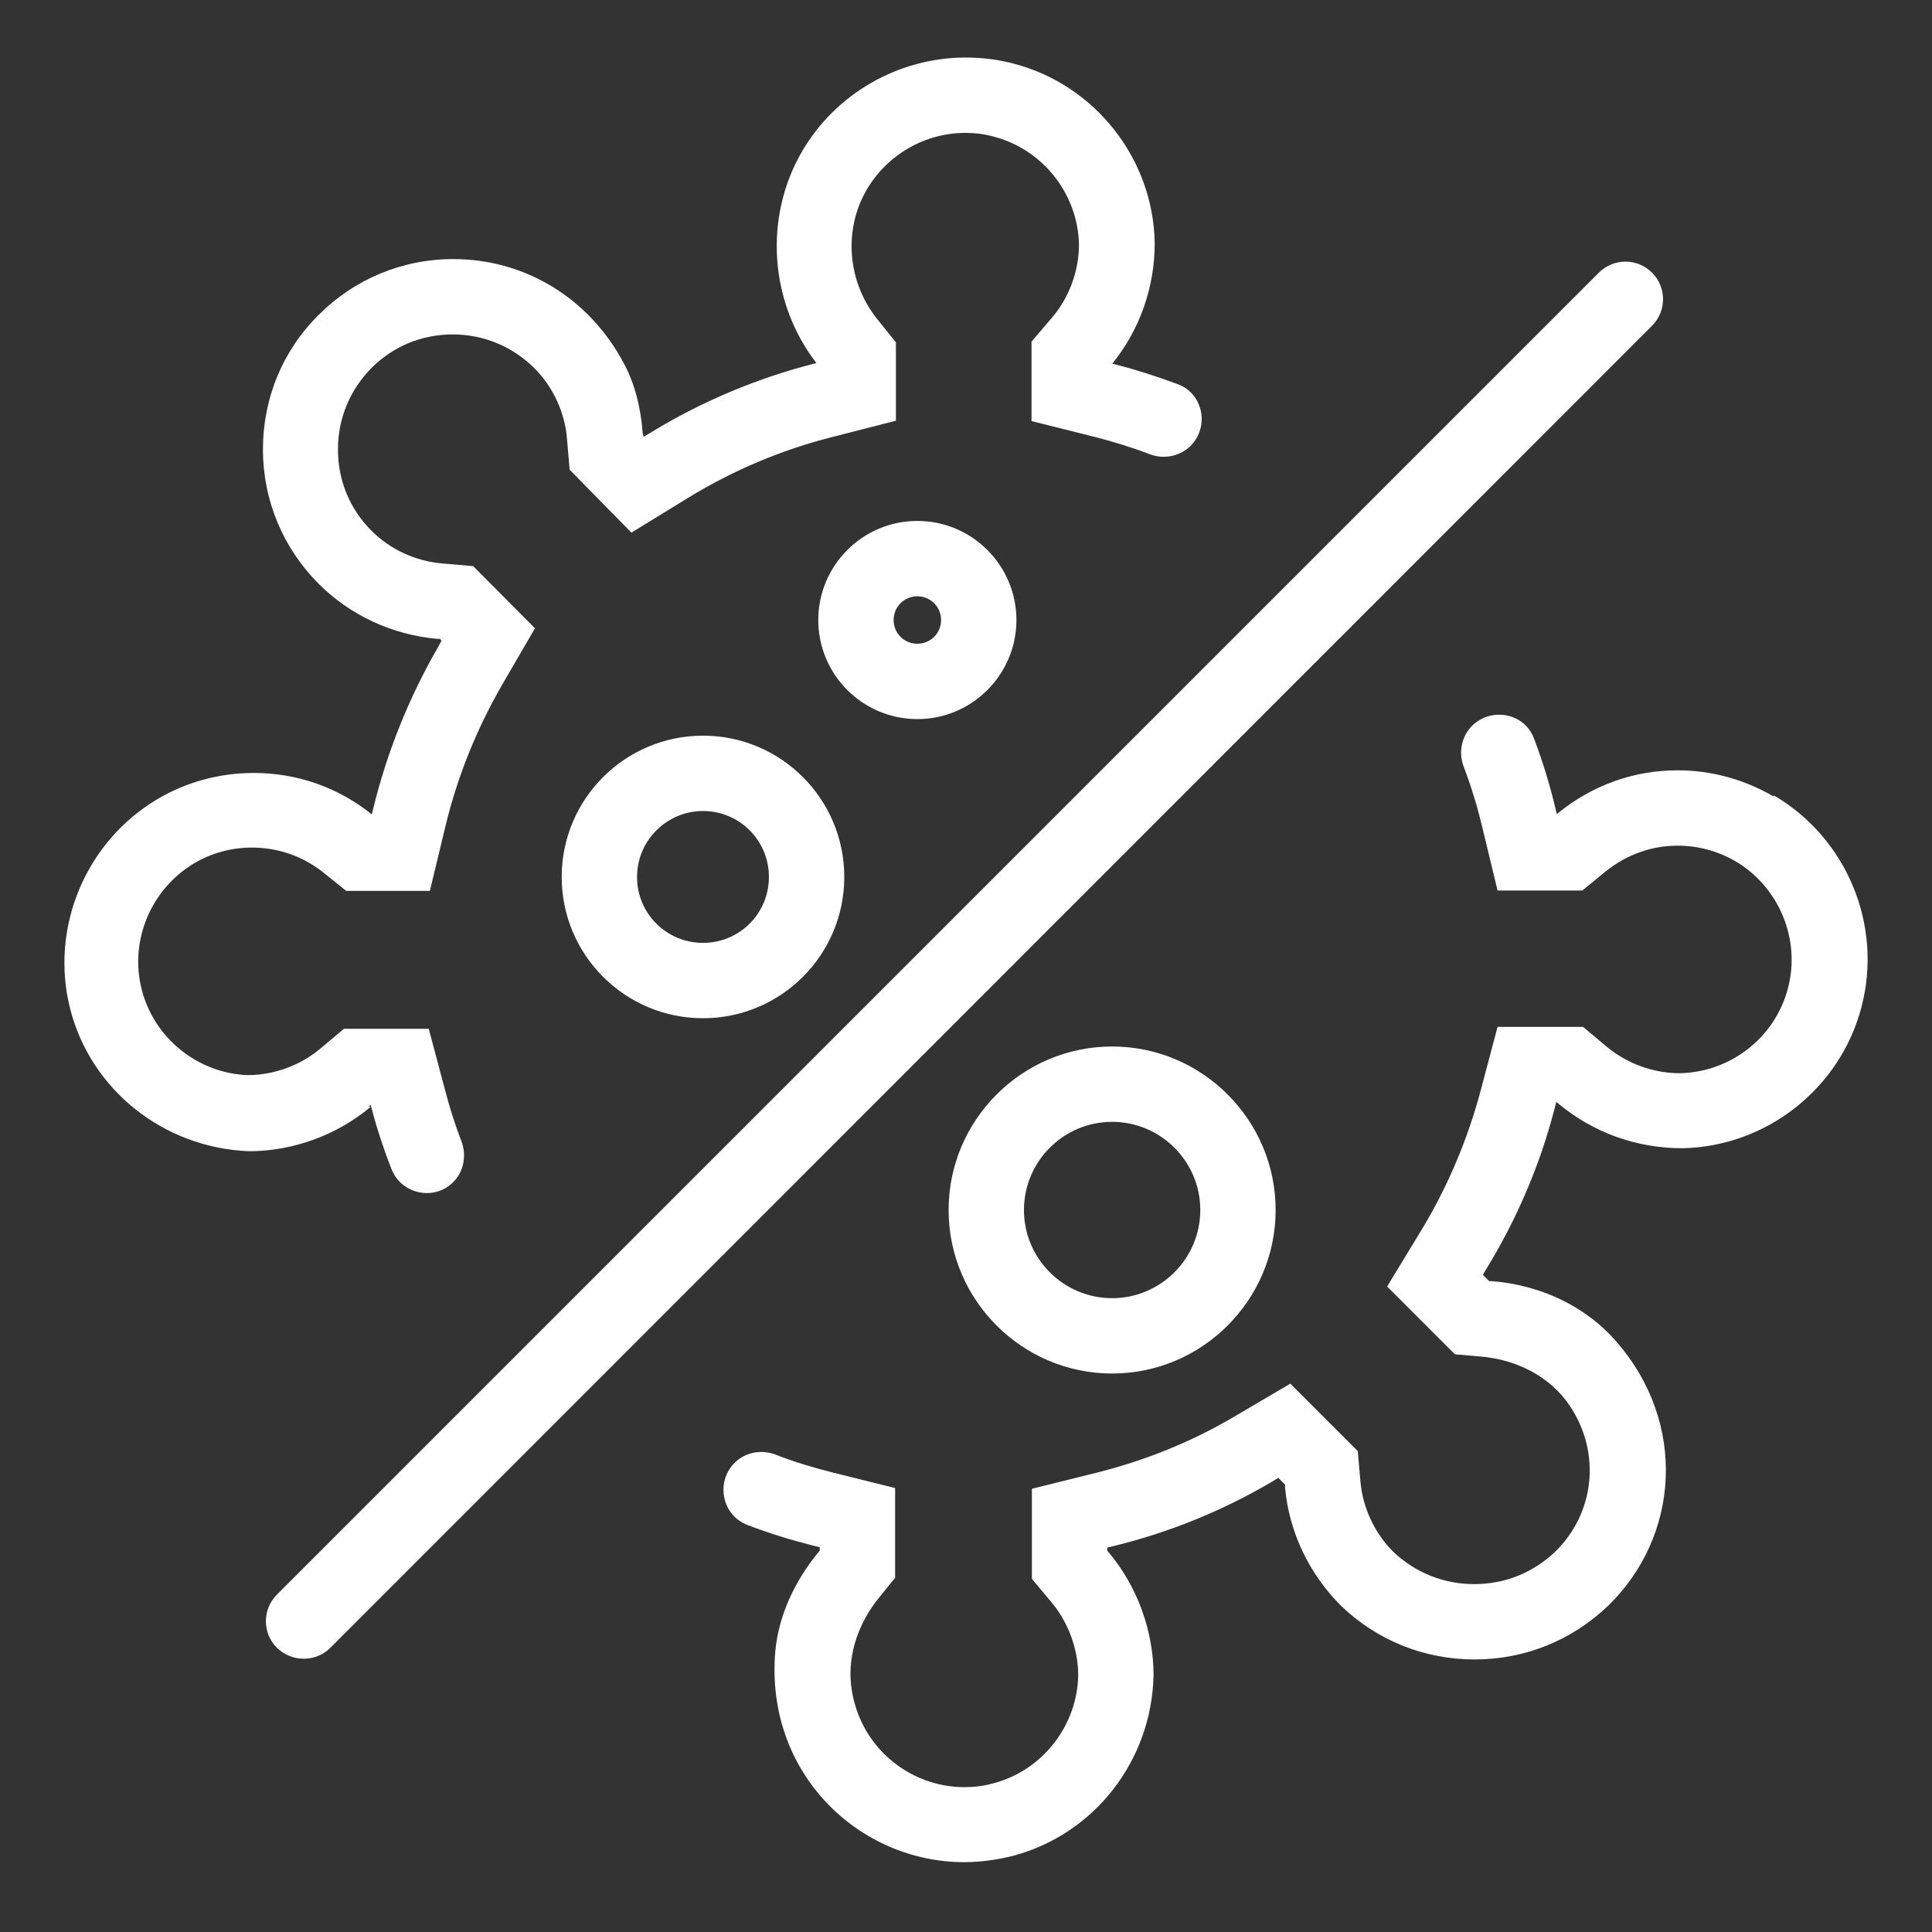
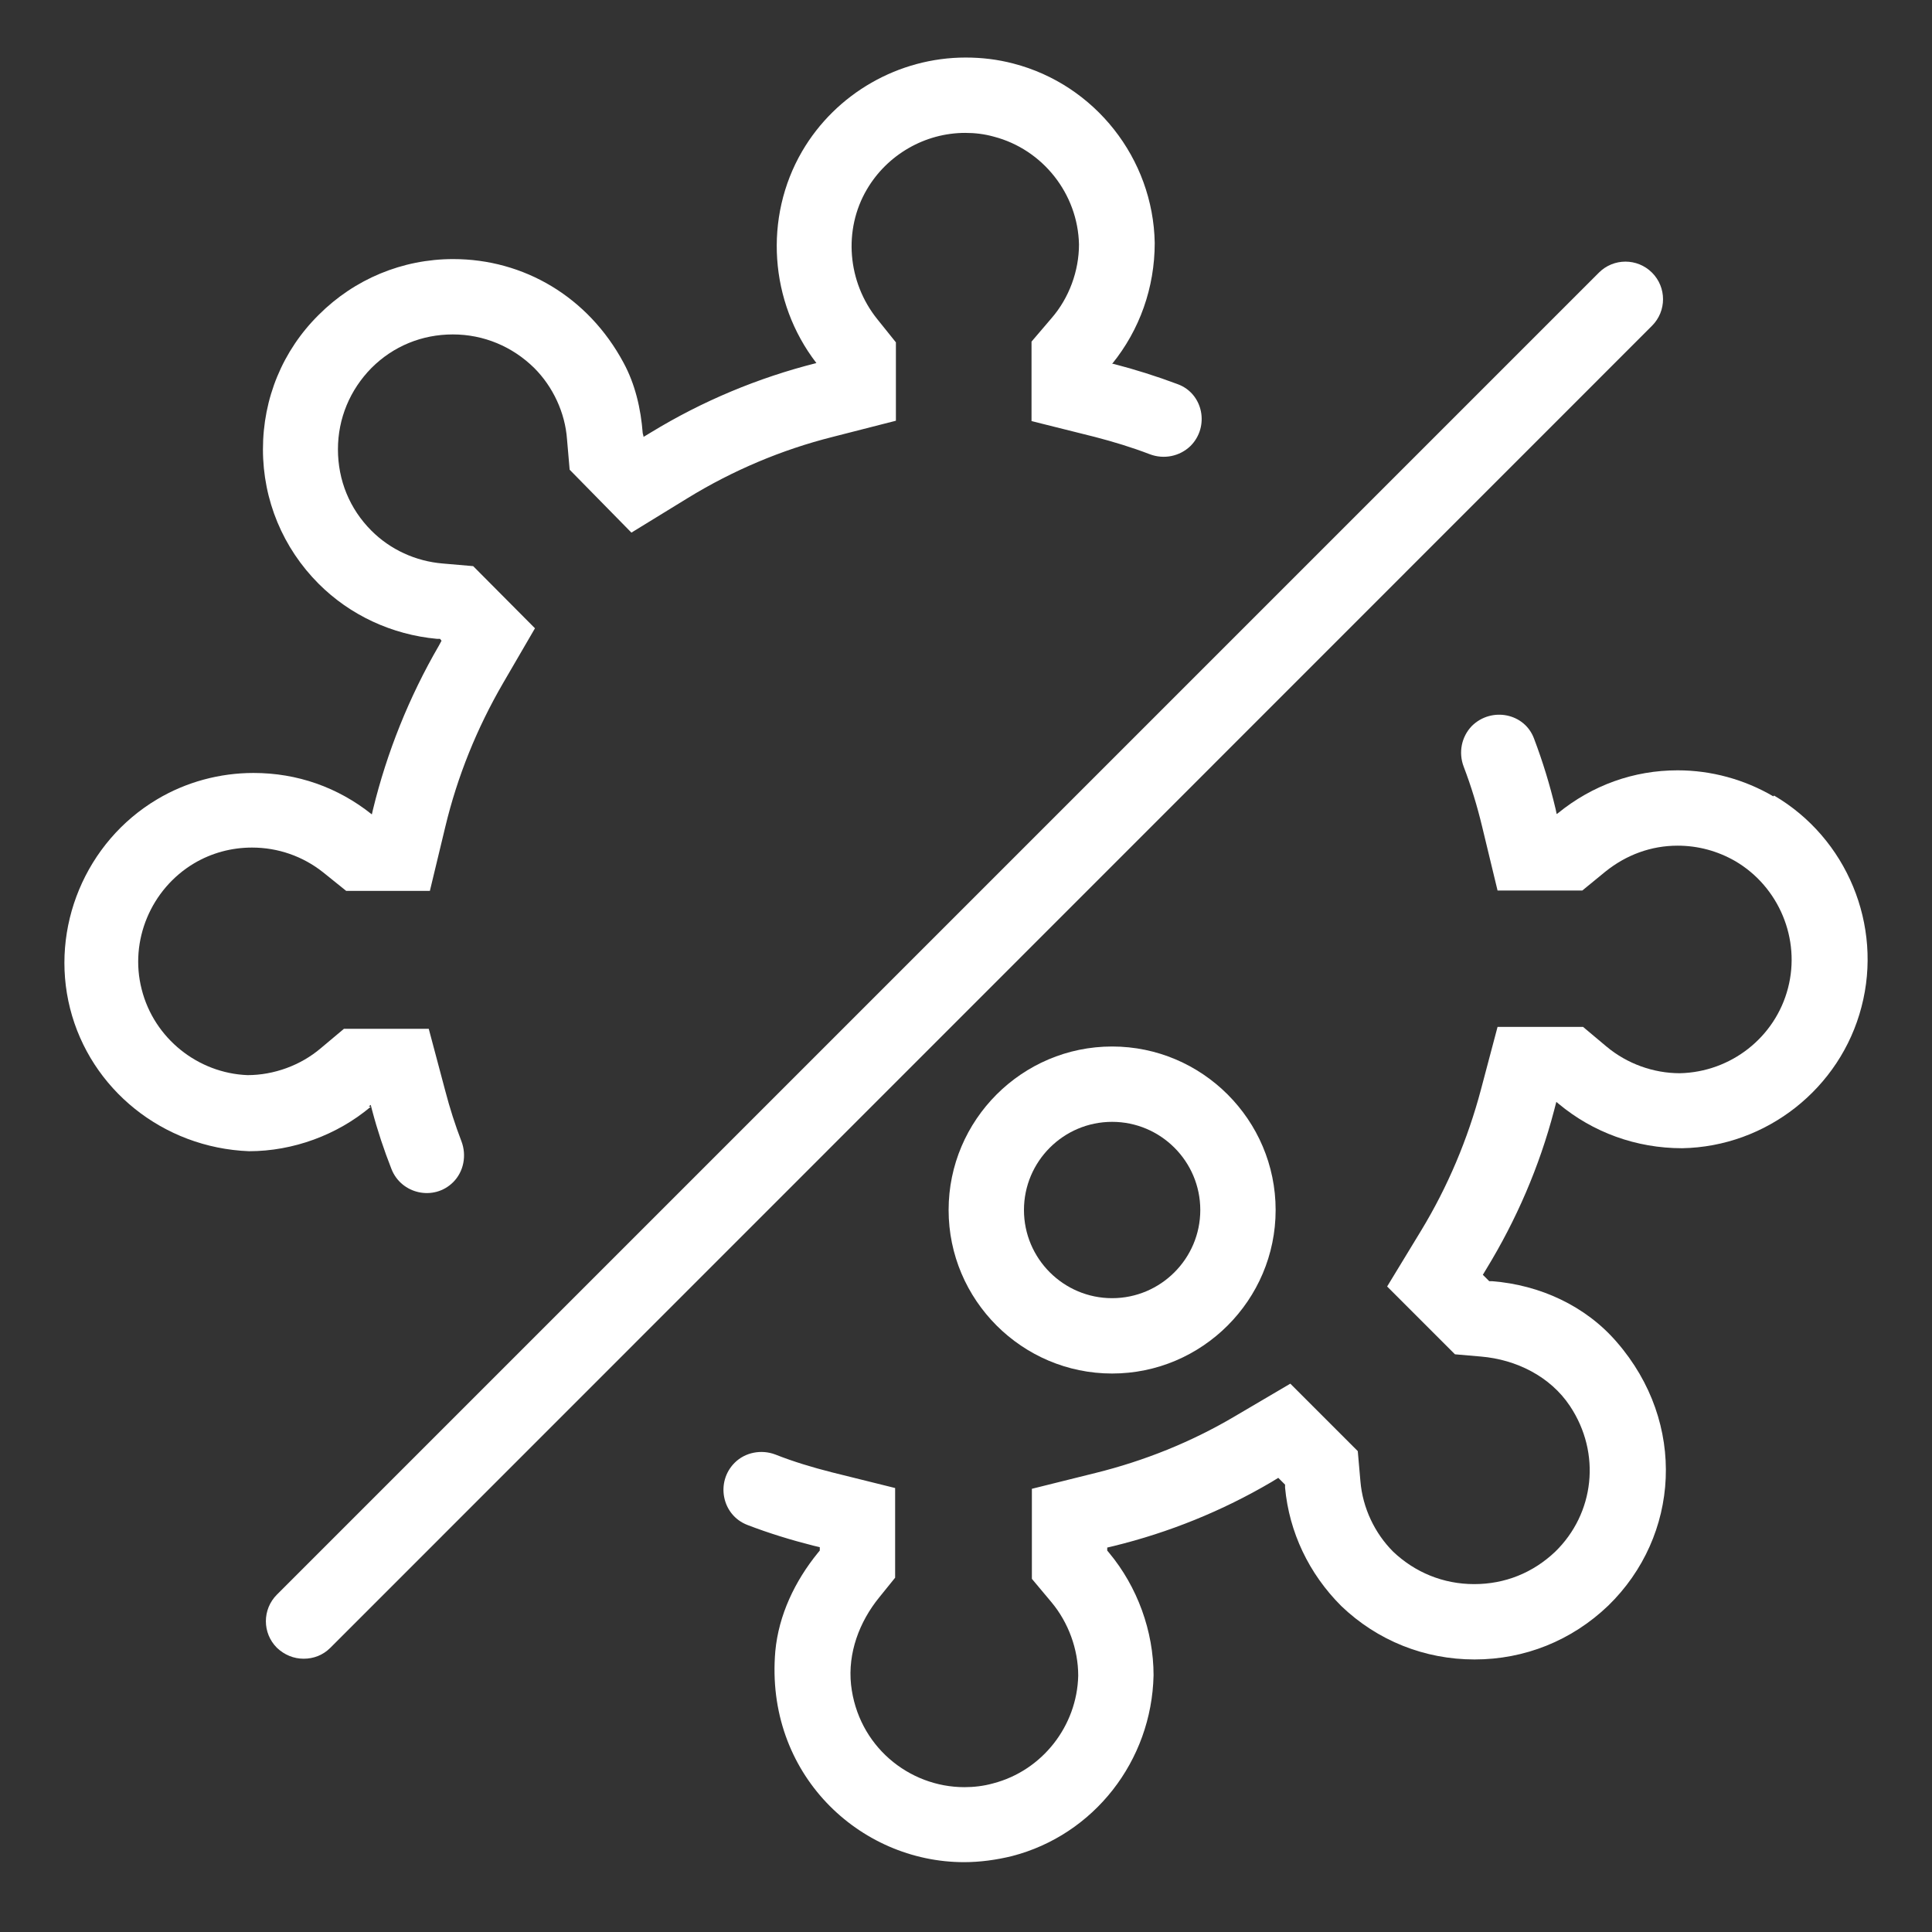
<svg xmlns="http://www.w3.org/2000/svg" width="60" height="60" viewBox="0 0 60 60" fill="none">
  <rect x="0" y="0" width="60" height="60" fill="#333333" stroke="none" />
-   <path d="M21.832 31.622C19.41 31.622 17.444 29.657 17.444 27.235C17.444 24.813 19.41 22.847 21.832 22.847C24.254 22.847 26.22 24.813 26.22 27.235C26.22 29.657 24.254 31.622 21.832 31.622ZM21.832 25.187C20.709 25.187 19.784 26.1 19.784 27.235C19.784 28.369 20.697 29.282 21.832 29.282C22.967 29.282 23.879 28.369 23.879 27.235C23.879 26.1 22.967 25.187 21.832 25.187Z" fill="white" />
  <path d="M34.538 42.656C31.741 42.656 29.46 40.374 29.46 37.578C29.46 34.781 31.741 32.5 34.538 32.5C37.334 32.5 39.616 34.781 39.616 37.578C39.616 40.374 37.334 42.656 34.538 42.656ZM34.538 34.84C33.028 34.84 31.8 36.068 31.8 37.578C31.8 39.087 33.028 40.316 34.538 40.316C36.047 40.316 37.276 39.087 37.276 37.578C37.276 36.068 36.047 34.84 34.538 34.84Z" fill="white" />
-   <path d="M28.489 22.332C26.792 22.332 25.412 20.952 25.412 19.255C25.412 17.559 26.792 16.178 28.489 16.178C30.185 16.178 31.566 17.559 31.566 19.255C31.566 20.952 30.185 22.332 28.489 22.332ZM28.489 18.518C28.079 18.518 27.752 18.846 27.752 19.255C27.752 19.665 28.079 19.992 28.489 19.992C28.898 19.992 29.226 19.665 29.226 19.255C29.226 18.846 28.898 18.518 28.489 18.518Z" fill="white" />
  <path d="M11.454 34.36L11.513 34.313L11.559 34.489C11.723 35.109 11.922 35.706 12.156 36.302C12.46 37.086 13.478 37.309 14.075 36.712C14.403 36.384 14.496 35.881 14.332 35.448C14.134 34.933 13.97 34.419 13.829 33.88L13.315 31.95H10.682L9.957 32.558C9.336 33.085 8.506 33.389 7.687 33.389C6.154 33.33 4.785 32.254 4.399 30.721C4.013 29.212 4.692 27.609 6.025 26.813C6.575 26.486 7.195 26.322 7.827 26.322C8.634 26.322 9.407 26.591 10.039 27.094L10.752 27.668H13.35L13.829 25.678C14.204 24.111 14.812 22.613 15.62 21.221L16.614 19.512L14.695 17.582L13.748 17.5C12.905 17.43 12.121 17.067 11.536 16.482C10.857 15.803 10.495 14.914 10.495 13.955C10.495 12.995 10.869 12.106 11.536 11.428C12.215 10.749 13.104 10.386 14.063 10.386C15.023 10.386 15.912 10.761 16.591 11.428C17.176 12.013 17.55 12.82 17.609 13.639L17.691 14.587L19.609 16.541L21.364 15.464C22.757 14.61 24.278 13.966 25.857 13.569L27.823 13.066V10.632L27.25 9.918C26.314 8.76 26.185 7.134 26.922 5.882C27.554 4.805 28.724 4.127 29.976 4.127C30.28 4.127 30.572 4.162 30.865 4.244C32.386 4.641 33.474 6.022 33.509 7.59C33.509 8.409 33.205 9.251 32.655 9.883L32.035 10.609V13.077L34.001 13.569C34.586 13.721 35.159 13.896 35.709 14.107C36.142 14.271 36.633 14.177 36.972 13.85C37.569 13.253 37.37 12.223 36.575 11.931C35.919 11.685 35.252 11.474 34.574 11.299H34.539C35.393 10.246 35.861 8.935 35.861 7.543C35.814 4.922 34.001 2.629 31.473 1.974C30.982 1.845 30.491 1.787 29.987 1.787C27.916 1.787 25.962 2.898 24.91 4.7C23.716 6.748 23.892 9.38 25.354 11.275C23.541 11.732 21.809 12.457 20.218 13.428L19.984 13.569V13.545L19.96 13.452C19.902 12.691 19.726 11.931 19.364 11.264C18.264 9.216 16.263 8.046 14.075 8.046C12.496 8.046 11.01 8.666 9.898 9.778C8.775 10.889 8.166 12.375 8.166 13.955C8.166 15.534 8.787 17.02 9.898 18.132C10.869 19.103 12.168 19.711 13.572 19.84H13.666L13.712 19.899L13.63 20.051C12.706 21.642 12.016 23.362 11.583 25.14L11.548 25.292C10.495 24.45 9.231 24.005 7.874 24.005C6.821 24.005 5.78 24.286 4.879 24.824C2.656 26.146 1.544 28.814 2.176 31.318C2.808 33.822 5.054 35.647 7.734 35.752C9.102 35.752 10.471 35.249 11.513 34.372L11.454 34.36Z" fill="white" />
  <path d="M55.072 24.731C54.171 24.204 53.142 23.923 52.1 23.923C50.743 23.923 49.456 24.38 48.38 25.257L48.344 25.281L48.309 25.117C48.134 24.38 47.912 23.654 47.642 22.941C47.35 22.145 46.32 21.946 45.712 22.543C45.384 22.882 45.291 23.373 45.455 23.806C45.688 24.415 45.876 25.035 46.028 25.667L46.508 27.656H49.14L49.854 27.071C50.509 26.544 51.281 26.263 52.1 26.263C52.732 26.263 53.34 26.427 53.89 26.743C55.248 27.539 55.926 29.165 55.528 30.686C55.131 32.219 53.75 33.295 52.17 33.33C51.351 33.33 50.532 33.038 49.889 32.5L49.163 31.891H46.508L45.993 33.834C45.583 35.378 44.963 36.852 44.132 38.221L43.079 39.953L45.185 42.059L45.993 42.129C47.093 42.222 48.146 42.749 48.754 43.662C49.737 45.136 49.514 47.008 48.298 48.19C47.607 48.845 46.742 49.196 45.782 49.196C44.823 49.196 43.945 48.833 43.267 48.19C42.693 47.616 42.319 46.832 42.249 46.002L42.167 45.066L40.072 42.971L38.341 43.989C36.995 44.785 35.533 45.37 34.023 45.744L32.046 46.236V49.032L32.654 49.758C33.181 50.389 33.485 51.22 33.485 52.039C33.45 53.595 32.374 54.987 30.841 55.385C30.548 55.467 30.244 55.502 29.952 55.502C28.22 55.502 26.641 54.215 26.43 52.32C26.325 51.337 26.687 50.366 27.308 49.605L27.799 48.997V46.212L25.822 45.721C25.225 45.569 24.64 45.393 24.078 45.171C23.645 45.007 23.142 45.101 22.815 45.428C22.218 46.025 22.417 47.055 23.212 47.359C23.879 47.616 24.57 47.827 25.26 48.002L25.459 48.049V48.154L25.4 48.225C24.687 49.102 24.183 50.155 24.078 51.279C23.751 55.081 26.687 57.831 29.94 57.831C30.443 57.831 30.946 57.76 31.426 57.643C33.965 56.988 35.767 54.695 35.825 52.027C35.825 50.658 35.322 49.278 34.445 48.225L34.386 48.154V48.061L34.585 48.014C36.305 47.593 37.955 46.926 39.487 46.025L39.698 45.896L39.909 46.107V46.201C40.037 47.581 40.646 48.868 41.652 49.874C42.775 50.951 44.238 51.536 45.794 51.536C47.35 51.536 48.812 50.951 49.947 49.863C52.159 47.71 52.404 44.2 50.205 41.673C49.234 40.549 47.818 39.906 46.344 39.789H46.25L46.051 39.59L46.157 39.414C47.093 37.882 47.806 36.232 48.263 34.489L48.333 34.22L48.403 34.278C49.468 35.167 50.813 35.659 52.241 35.659C54.861 35.612 57.155 33.798 57.81 31.271C58.477 28.732 57.354 26.029 55.096 24.707L55.072 24.731Z" fill="white" />
  <path d="M9.43 51.513C9.125 51.513 8.833 51.396 8.599 51.173C8.143 50.717 8.143 49.98 8.599 49.523L49.655 8.467C50.111 8.011 50.848 8.011 51.305 8.467C51.761 8.924 51.761 9.661 51.305 10.117L10.26 51.173C10.026 51.407 9.734 51.513 9.43 51.513Z" fill="white" />
</svg>